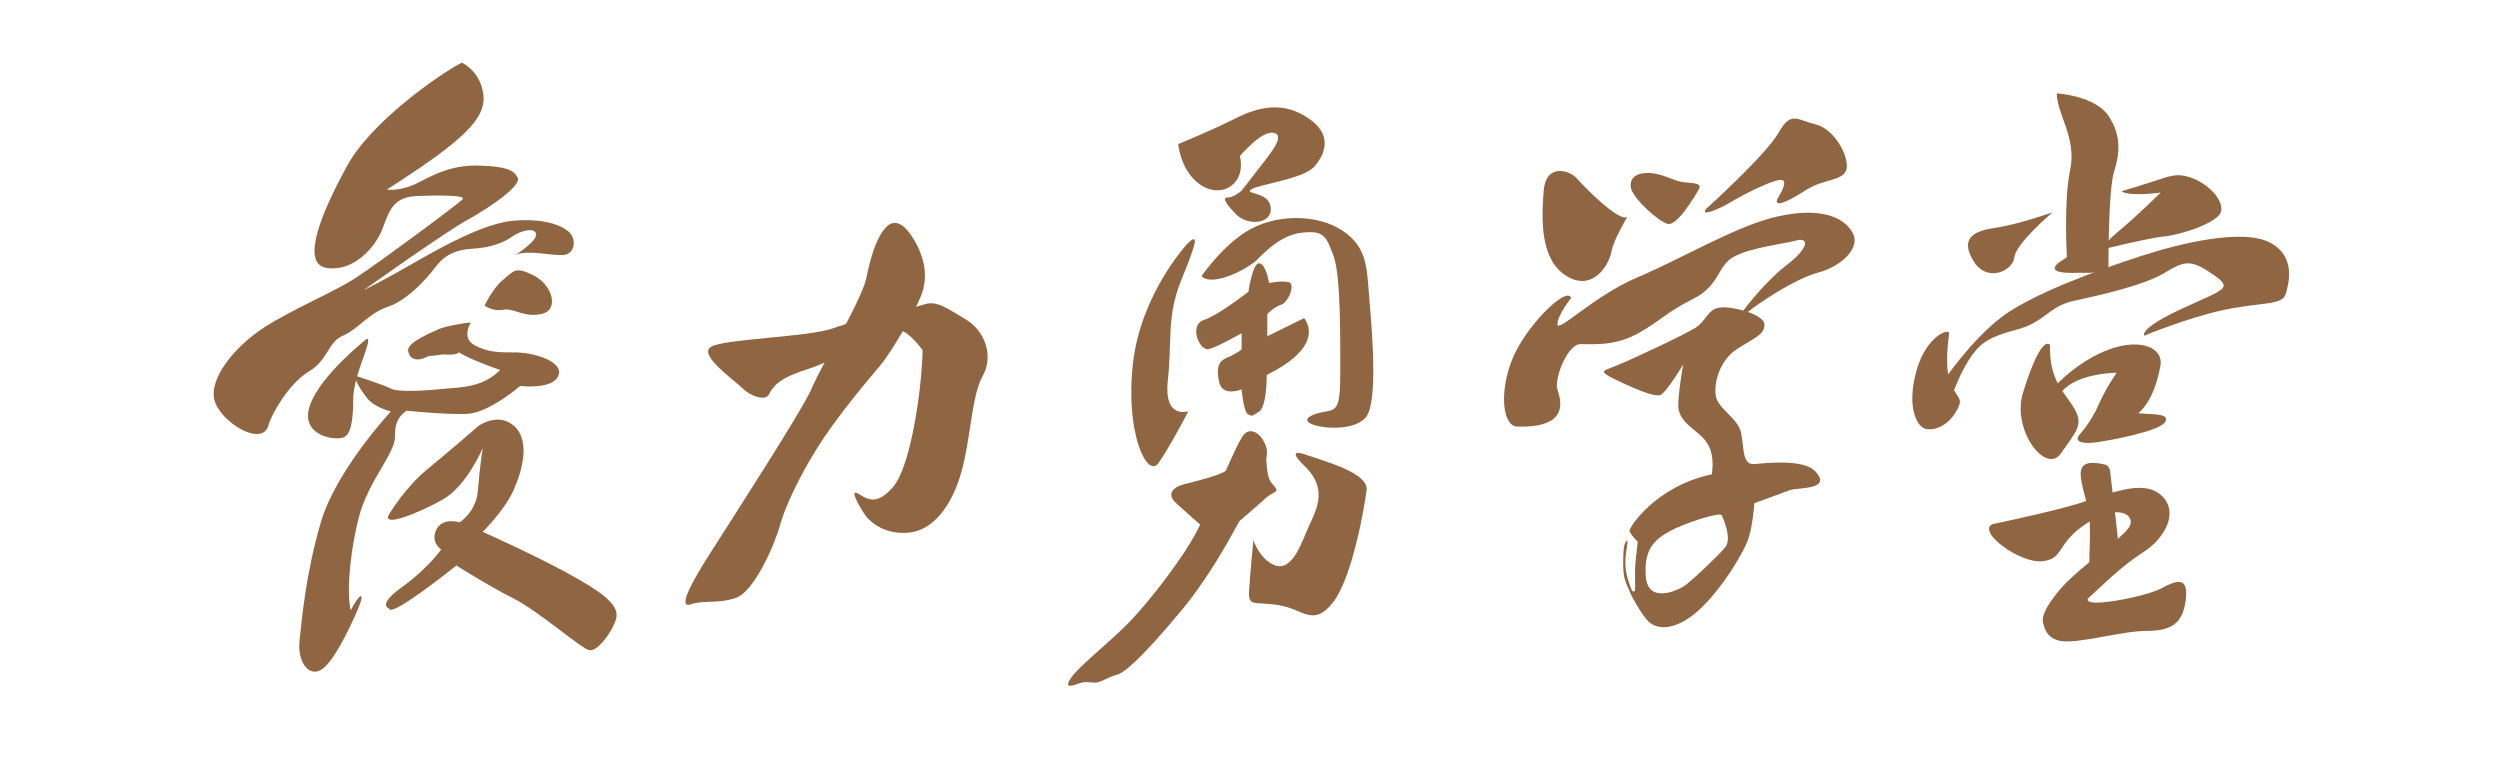
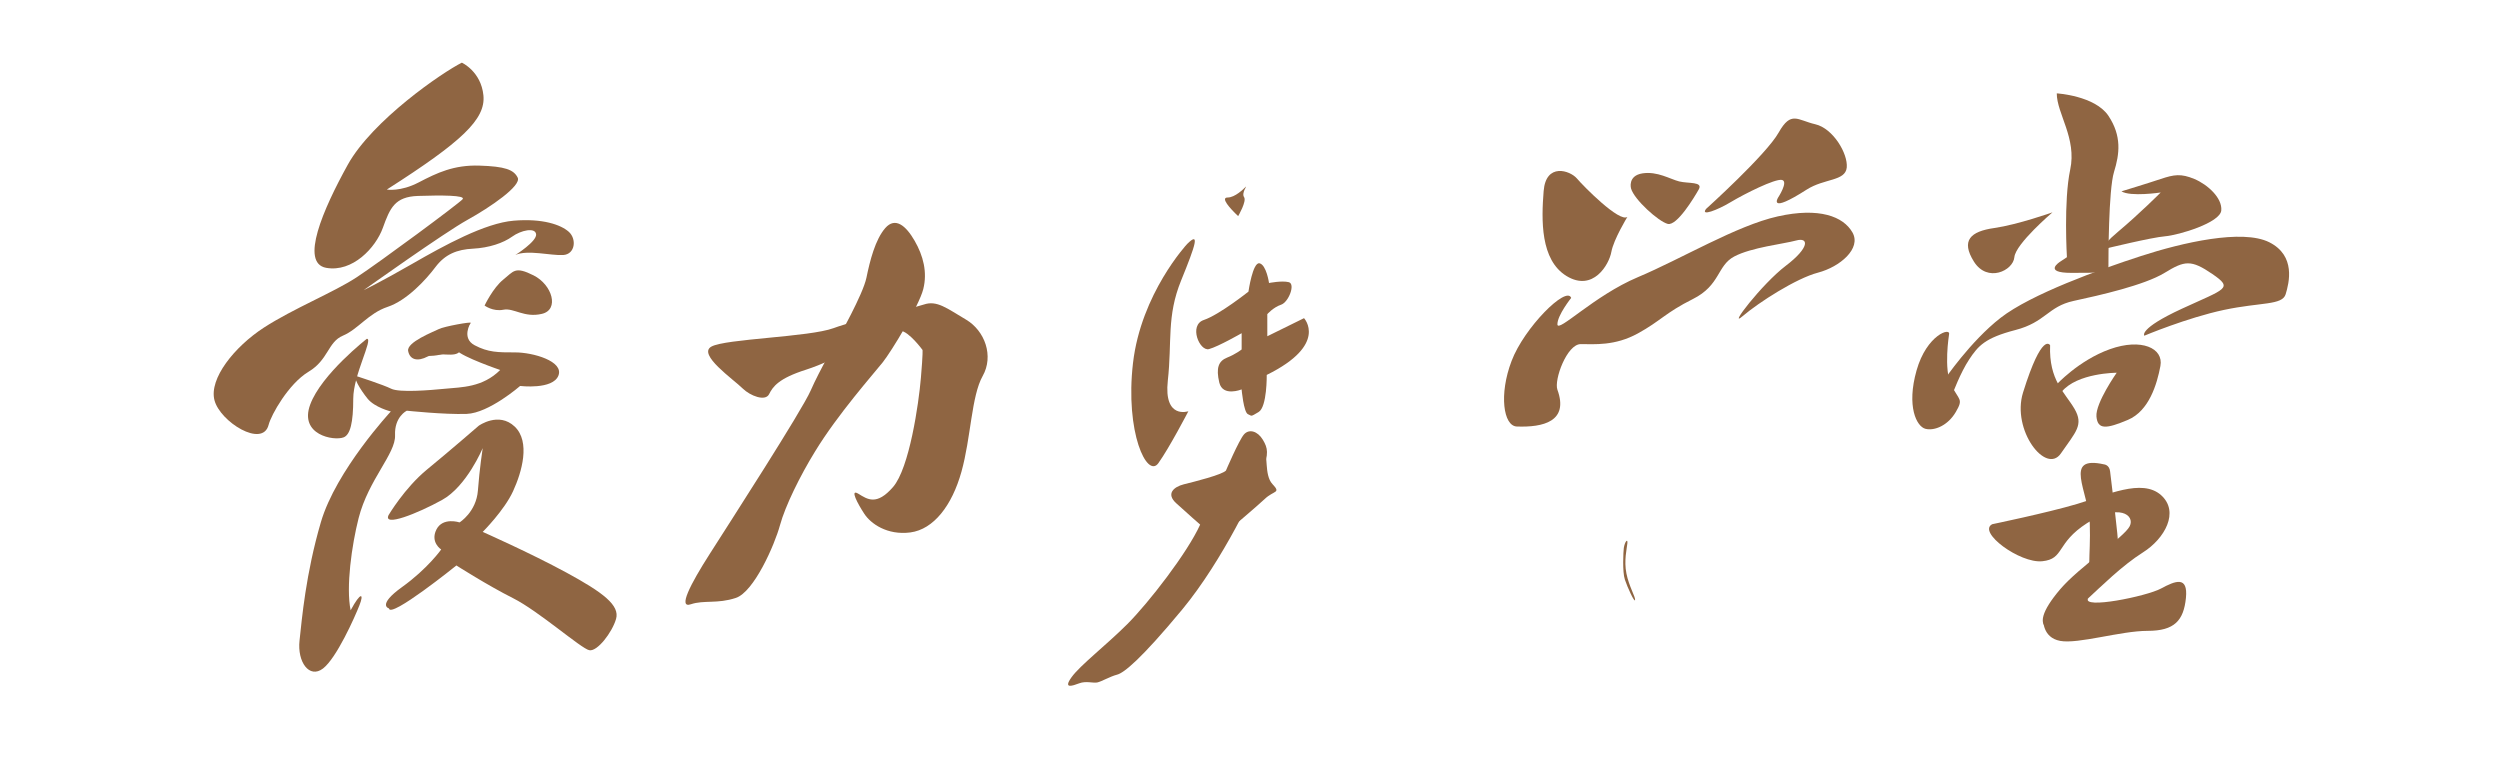
<svg xmlns="http://www.w3.org/2000/svg" id="圖層_1" x="0px" y="0px" width="595.28px" height="182px" viewBox="0 0 595.28 182" xml:space="preserve">
  <g transform="translate(224,423.726) scale(1.944,1.944)">
    <g>
      <g>
        <g>
          <path fill="#8F6542" d="M-58.655-210.291c0,0,2.35,1.073,2.641,4.008c0.288,2.932-2.641,5.667-11.832,11.534     c0,0,1.662,0.298,3.913-0.88c2.244-1.171,4.3-2.15,7.427-2.052c3.124,0.098,4.205,0.491,4.688,1.469     c0.498,0.979-3.321,3.612-6.151,5.176c-2.841,1.571-12.712,8.609-12.712,8.609s2.052-0.982,5.962-3.23     c3.909-2.248,8.896-4.99,12.418-5.278c3.517-0.295,5.768,0.487,6.747,1.364c0.982,0.883,0.782,2.746-0.684,2.841     c-1.469,0.098-4.401-0.684-5.867,0c0,0,2.641-1.662,2.546-2.542c-0.102-0.88-1.862-0.491-2.939,0.291     c-1.077,0.778-2.834,1.372-4.786,1.473c-1.961,0.094-3.42,0.684-4.598,2.244c-1.171,1.564-3.517,4.107-5.867,4.885     c-2.346,0.782-3.615,2.743-5.474,3.525c-1.859,0.782-1.764,2.957-4.209,4.419c-2.447,1.473-4.575,5.271-4.892,6.504     c-0.734,2.884-5.95-0.374-6.634-3.015c-0.684-2.64,2.441-6.543,6.049-8.89c3.619-2.342,8.511-4.299,11.348-6.154     c2.837-1.858,12.614-9.097,13.003-9.58c0.389-0.491-2.641-0.491-5.474-0.397c-2.841,0.099-3.423,1.474-4.303,3.914     c-0.884,2.444-3.717,5.47-6.944,4.892c-3.222-0.59-0.389-7.14,2.641-12.614C-69.603-203.252-61.001-209.123-58.655-210.291z" />
          <path fill="#8F6542" d="M-70.295-176.468c0,0-5.568,4.342-6.936,8.056c-1.375,3.725,2.902,4.474,4.084,4.019     c0.822-0.309,1.189-1.804,1.189-4.736C-71.956-172.06-69.461-176.519-70.295-176.468z" />
          <path fill="#8F6542" d="M-71.462-171.867c0,0,3.176,1.026,4.15,1.513c0.978,0.492,4.678,0.193,6.638,0     c1.953-0.192,4.561-0.145,6.714-2.294c0,0-4.597-1.564-5.38-2.441c0,0-3.91,1.462-4.208,0.193     c-0.291-1.273,1.568-1.371,2.939-2.346c1.364-0.982,3.026-1.175,3.026-1.175s-1.171,1.855,0.491,2.739     c1.659,0.877,2.834,0.877,4.987,0.877c2.153,0,5.961,1.077,5.278,2.837c-0.684,1.76-4.692,1.273-4.692,1.273     s-3.812,3.325-6.551,3.423c-2.739,0.094-7.333-0.393-7.333-0.393s-1.531,0.746-1.436,3.005c0.102,2.24-3.255,5.43-4.463,10.155     c-0.84,3.302-1.564,8.446-0.978,11.29c1.269-2.357,1.662-2.059,1.069-0.59c-0.575,1.462-2.8,6.453-4.456,7.719     c-1.665,1.28-3.168-0.801-2.87-3.441c0.291-2.641,0.753-8.126,2.611-14.477c1.859-6.358,8.57-13.567,8.57-13.567     s-1.961-0.484-2.841-1.56C-71.073-170.204-72.149-171.965-71.462-171.867z" />
          <path fill="#8F6542" d="M-57.582-178.417c0.164-0.182-3.234,0.425-3.899,0.76c-0.673,0.338-3.957,1.607-3.754,2.681     c0.204,1.073,1.135,1.342,2.412,0.669c1.277-0.669,3.35,0.273,3.957-0.669C-58.266-175.915-58.433-177.432-57.582-178.417z" />
          <path fill="#8F6542" d="M-67.635-154.866c0,0,1.957-3.317,4.692-5.573c2.739-2.244,6.354-5.379,6.354-5.379     s2.444-1.757,4.401,0.098c1.957,1.858,0.884,5.576-0.196,7.922c-1.077,2.35-3.717,4.983-3.717,4.983s5.769,2.547,10.268,4.99     c4.499,2.444,6.548,4.009,6.064,5.674c-0.484,1.658-2.306,4.03-3.281,3.826c-0.982-0.188-6.205-4.801-9.334-6.372     c-3.131-1.572-6.94-4.008-6.94-4.008s-8.129,6.554-8.257,5.26c0,0-1.52-0.371,1.604-2.618c3.131-2.248,4.79-4.598,4.79-4.598     s-1.368-0.873-0.586-2.444c0.782-1.556,2.837-0.873,2.837-0.873s2.052-1.273,2.248-3.914c0.196-2.637,0.585-5.186,0.585-5.186     s-1.953,4.691-4.99,6.358C-64.115-155.055-68.319-153.397-67.635-154.866z" />
          <path fill="#8F6542" d="M-55.872-180.541c0,0,1.022-2.164,2.299-3.187c1.277-1.022,1.407-1.658,3.699-0.509     c2.298,1.149,3.19,4.208,1.022,4.714c-2.172,0.517-3.444-0.76-4.721-0.505C-54.851-179.774-55.872-180.541-55.872-180.541z" />
        </g>
        <g>
-           <path fill="#8F6542" d="M29.076-200.317c0,0,3.892-1.575,7.038-3.154c3.153-1.579,5.99-1.997,8.933,0     c2.946,1.993,2.094,4.307,0.735,5.881c-1.364,1.579-6.936,2.208-7.777,2.841c-0.84,0.629,2.205,0.211,2.415,2.204     c0.211,1.997-2.623,2.208-3.99,1.051c-1.368-1.157,0.312-2.939,1.997-5.15c1.68-2.205,3.885-4.619,2.415-5.042     c-1.47-0.418-4.201,2.837-4.201,2.837s0.731,2.521-1.266,3.783C33.382-193.803,29.81-195.381,29.076-200.317z" />
          <path fill="#8F6542" d="M36.43-191.493c-1.037-0.975-2.19-2.281-1.288-2.281s1.961-1.055,2.212-1.306     c0.251-0.251-0.549,0.749-0.2,1.259C37.507-193.323,36.43-191.493,36.43-191.493z" />
          <path fill="#8F6542" d="M30.178-188.078c0,0-5.634,6.056-6.627,14.571c-0.989,8.522,1.735,14.182,3.103,12.276     c1.364-1.903,3.678-6.362,3.678-6.362s-3.041,1.037-2.517-3.754c0.531-4.79-0.161-7.867,1.633-12.272     C31.24-188.02,31.763-189.657,30.178-188.078z" />
-           <path fill="#8F6542" d="M31.949-184.139c0,0,3.081-4.579,6.834-6.172c3.754-1.597,8.293-1.106,10.912,0.942     c2.619,2.052,2.503,4.434,2.845,8.526c0.342,4.103,1.026,12.52-0.567,14.109c-1.593,1.593-5.347,1.255-6.598,0.687     c-1.255-0.571,0.134-1.247,1.615-1.48c1.47-0.226,1.949-0.321,1.949-4.641c0-4.324,0.079-11.97-0.829-14.469     c-0.917-2.506-1.259-3.077-3.761-2.844c-2.502,0.225-4.438,2.164-5.572,3.295C37.641-185.044,33.317-182.771,31.949-184.139z" />
          <path fill="#8F6542" d="M37.692-182.247c0,0,0.524-3.677,1.364-3.467c0.841,0.211,1.154,2.412,1.154,2.412     s1.582-0.316,2.423-0.102c0.836,0.207-0.012,2.452-0.954,2.764c-0.946,0.317-1.68,1.153-1.68,1.153l0.003,2.706l4.496-2.215     c0,0,3.015,3.216-4.568,6.951c0,0,0.055,3.913-0.993,4.543c-1.055,0.629-0.786,0.48-1.306,0.269     c-0.527-0.215-0.778-3.037-0.778-3.037s-2.313,0.946-2.735-0.84c-0.418-1.789-0.102-2.626,0.95-3.052     c1.051-0.415,1.789-1,1.789-1v-1.993c0,0-2.841,1.629-3.994,1.946c-1.157,0.316-2.525-2.939-0.63-3.568     C34.117-179.41,37.692-182.247,37.692-182.247z" />
          <path fill="#8F6542" d="M34.931-160.322c0,0,1.575-3.682,2.204-4.424c0.633-0.73,1.681-0.414,2.313,0.634     c0.633,1.052,0.735,1.68,0,3.79c-0.731,2.095-4.834,10.919-9.871,17.015c-5.049,6.089-7.147,7.777-7.988,7.98     c-0.844,0.218-1.895,0.844-2.415,0.953c-0.528,0.102-1.368-0.211-2.205,0.102c-0.844,0.313-2,0.735-0.953-0.734     c1.051-1.47,4.208-3.893,6.834-6.511c2.623-2.626,7.354-8.723,8.926-12.192c0,0-1.68-1.47-2.942-2.627     c-1.259-1.149-0.309-1.993,0.946-2.31C31.043-158.958,34.408-159.802,34.931-160.322z" />
          <path fill="#8F6542" d="M35.604-153.309c0,0,2.946-2.481,4.092-3.55c1.134-1.07,2.008-0.67,0.934-1.815     c-1.076-1.135-0.437-3.936-1.102-3.467C38.856-161.668,35.604-153.309,35.604-153.309z" />
-           <path fill="#8F6542" d="M44.501-160.951c-0.844-0.814-1.983-2.109,0.396-1.266c2.375,0.841,7.533,2.209,7.264,4.311     c-0.269,2.094-1.782,10.853-4.168,13.791c-2.383,2.94-3.492,0.808-6.529,0.284c-3.037-0.524-3.824,0.312-3.696-1.79     c0.131-2.094,0.531-6.19,0.531-6.19s0.658,2.204,2.507,3.041c1.851,0.844,3.036-1.673,3.96-3.994     C45.694-155.07,47.804-157.805,44.501-160.951z" />
        </g>
        <g>
          <path fill="#8F6542" d="M84.104-191.399c0,0-1.681,2.746-1.964,4.292c-0.276,1.549-2.241,4.921-5.478,2.957     c-3.236-1.968-3.092-6.897-2.815-10.406c0.276-3.517,3.23-2.532,4.073-1.55C78.764-195.116,83.129-190.697,84.104-191.399z" />
          <path fill="#8F6542" d="M84.547-194.898c0.371,1.375,3.383,4.074,4.503,4.357c1.12,0.277,3.237-3.233,3.797-4.222     c0.56-0.982-1.266-0.699-2.4-0.982c-1.121-0.284-2.663-1.266-4.496-0.986C84.126-196.444,84.547-194.898,84.547-194.898z" />
          <path fill="#8F6542" d="M93.742-192.377c0,0,7.384-6.656,8.896-9.359c1.527-2.699,2.284-1.516,4.481-1.011     c2.189,0.506,4.016,3.612,3.855,5.303c-0.175,1.688-2.735,1.317-4.903,2.699c-4.816,3.085-3.506,0.979-3.506,0.979     s1.309-1.99,0.465-2.161c-0.844-0.168-4.554,1.691-6.248,2.706C95.095-192.206,93.023-191.435,93.742-192.377z" />
          <path fill="#8F6542" d="M77.222-181.476c0,0-1.688,2.106-1.688,3.23c0,1.127,4.496-3.51,9.843-5.765     c5.346-2.247,12.097-6.325,17.16-7.453c5.056-1.127,8.016,0,9.137,1.971c1.12,1.972-1.542,4.216-4.22,4.921     c-2.676,0.702-7.231,3.627-9.209,5.311c-1.964,1.692,2.314-3.907,5.267-6.155c2.961-2.251,2.808-3.517,1.266-3.092     c-1.543,0.422-5.486,0.841-7.595,1.964c-2.11,1.127-1.681,3.517-5.056,5.205c-3.383,1.692-3.935,2.673-6.75,4.219     c-2.815,1.542-5.304,1.302-6.984,1.302c-1.695,0-3.295,4.393-2.859,5.586c1.426,3.914-1.775,4.623-4.976,4.507     c-1.644-0.066-2.196-3.943-0.64-8.02C71.454-177.825,76.661-183.026,77.222-181.476z" />
-           <path fill="#8F6542" d="M107.076-160.268c-1.426-1.484-5.935-0.986-7.42-0.859c-1.498,0.124-1.243-1.921-1.614-3.783     c-0.378-1.862-2.866-2.975-3.114-4.597c-0.247-1.611,0.495-4.347,2.605-5.71c2.124-1.368,3.361-1.739,3.361-2.983     c0-1.24-3.724-2.233-5.339-2.109c-1.622,0.123-1.739,1.615-3.099,2.484c-1.375,0.869-8.235,4.089-9.857,4.707     c-1.608,0.618-1.738,0.618-0.75,1.24c0,0,5.515,2.877,6.387,2.255c0.873-0.622,2.721-3.728,2.721-3.728     s-0.503,2.477-0.619,4.842c-0.131,2.363,2.364,3.102,3.477,4.721c1.113,1.615,0.619,3.924,0.619,3.924     c-6.955,1.488-10.069,6.511-10.069,6.874c0,0.378,1.004,1.383,1.004,1.383s0,0-0.254,2.357c-0.24,2.357,0.254,4.343-0.488,3.594     c-0.756-0.742,0.611,2.125,1.863,3.608c1.237,1.484,3.848,1.222,6.576-1.382c2.735-2.604,5.15-6.692,5.776-8.308     c0.618-1.615,0.814-4.597,0.814-4.597s3.325-1.207,4.321-1.586C104.967-158.293,109.324-157.922,107.076-160.268z      M96.048-150.865c-0.989,1.113-4.299,4.307-5.172,4.801c-0.866,0.495-4.27,2.022-4.518-1.324     c-0.247-3.354,1.12-4.473,2.852-5.471c1.746-0.99,6.343-2.488,6.46-1.978C95.671-154.837,97.045-151.986,96.048-150.865z" />
          <path fill="#8F6542" d="M83.667-150.851c-0.058,0.444-0.189,2.939,0.131,3.878c0.306,0.938,1.193,2.874,1.251,2.502     c0.058-0.371-0.757-1.688-1.062-3.252c-0.321-1.57,0.058-3.069,0.117-3.695C84.169-152.043,83.798-151.665,83.667-150.851z" />
        </g>
        <g>
          <path fill="#8F6542" d="M136.175-191.959c0,0-4.255,1.513-7.144,1.924c-2.887,0.412-4.117,1.514-2.473,4.125     c1.651,2.608,4.801,1.099,4.947-0.553C131.65-188.107,136.175-191.959,136.175-191.959z" />
          <path fill="#8F6542" d="M144.62-194.53c0,0,3.164-0.96,4.808-1.513c1.651-0.549,2.481-0.684,4.125,0     c1.651,0.695,3.433,2.342,3.295,3.852c-0.131,1.513-5.223,3.026-6.867,3.165c-1.644,0.131-7.289,1.509-7.289,1.509     s-1.099,0.135,1.513-2.066c2.619-2.193,5.223-4.805,5.223-4.805S145.719-193.836,144.62-194.53z" />
          <path fill="#8F6542" d="M137.942-186.463c0,0-0.414-6.874,0.4-10.719c0.829-3.852-1.644-6.871-1.644-9.348     c0,0,4.67,0.276,6.329,2.75c1.644,2.473,1.367,4.674,0.684,6.871c-0.684,2.201-0.684,10.719-0.684,11.541     c0,0.825-0.968,0.825-4.539,0.825c-3.572,0-1.375-1.371-1.375-1.371L137.942-186.463z" />
          <path fill="#8F6542" d="M123.502-176.981c0,0-0.684,4.263,0.277,6.18c0.96,1.924,1.513,1.651,0.552,3.299     c-0.96,1.648-2.604,2.335-3.71,2.062c-1.098-0.273-2.342-2.75-1.098-7.147C120.76-176.981,123.779-177.941,123.502-176.981z" />
          <path fill="#8F6542" d="M122.956-171.489c0,0,3.157-4.666,6.867-7.551c3.718-2.892,12.098-5.914,17.183-7.562     c5.085-1.652,12.417-3.343,15.721-1.692c3.288,1.655,2.422,4.99,2.008,6.362c-0.414,1.378-3.026,0.967-7.551,1.924     c-4.539,0.967-9.763,3.161-9.763,3.161s-0.771-0.822,4.598-3.303c5.354-2.47,6.343-2.47,3.739-4.252     c-2.62-1.79-3.39-1.651-5.863-0.138c-2.474,1.509-7.973,2.75-11.138,3.433c-3.15,0.688-3.426,2.612-7.143,3.568     c-3.711,0.968-4.532,1.928-5.631,3.579c-1.098,1.648-2.059,4.259-2.059,4.259L122.956-171.489z" />
          <path fill="#8F6542" d="M135.883-175.679c0,0-0.96-1.771-3.317,5.795c-1.426,4.597,2.822,10.108,4.641,7.452     c1.826-2.651,2.815-3.473,1.658-5.467C137.702-169.884,135.716-171.372,135.883-175.679z" />
          <path fill="#8F6542" d="M136.611-170.801c0,0,2.75-3.023,6.598-4.397c3.848-1.371,6.598-0.135,6.183,2.066     c-0.414,2.197-1.375,5.495-3.987,6.598c-2.611,1.095-3.702,1.237-3.848-0.415c-0.131-1.647,2.481-5.361,2.481-5.361     s-4.823,0-6.743,2.335L136.611-170.801z" />
          <path fill="#8F6542" d="M142.496-161.086c0,0,0.648,0.054,0.734,0.855c0.218,1.866,1.019,8.114,0.99,9.162     c-0.044,1.237-1.76,3.208-2.866,3.58c-1.121,0.378-0.473-2.35-0.611-6.343C140.604-157.827,137.411-162.228,142.496-161.086z" />
          <path fill="#8F6542" d="M128.798-153.76c0,0,6.664-1.375,10.374-2.474c3.71-1.098,7.944-3.157,10.286-1.098     c2.328,2.066,0.437,5.362-2.182,7.013c-2.604,1.644-5.216,4.256-6.722,5.63c-1.513,1.375-3.855,4.263-4.946,3.71     c-1.106-0.546-0.829-2.058,1.506-4.808c2.335-2.751,7.834-6.351,8.518-7.726c0.691-1.368-1.375-2.852-5.222-0.378     c-3.849,2.473-2.75,4.393-5.493,4.67C132.159-148.944,126.928-152.822,128.798-153.76z" />
          <path fill="#8F6542" d="M135.047-142.077c0,0-0.131,2.204,2.066,2.611c2.196,0.414,7.419-1.229,10.715-1.229     c3.302,0,4.408-1.273,4.691-4.03c0.27-2.736-1.28-2.11-3.063-1.149c-1.789,0.96-9.747,2.568-8.911,1.178L135.047-142.077z" />
-           <path fill="#8F6542" d="M139.565-164.825c0,0,1.324-1.407,2.284-3.622c0.967-2.215,2.815,0.742,4.437,1.033     c1.622,0.294,4.357-0.069,3.695,1.113c-0.669,1.179-6.874,2.292-8.424,2.51C140.008-163.57,138.605-163.792,139.565-164.825z" />
        </g>
        <g>
          <g>
            <path fill="#8F6542" d="M-24.243-170.368c-1.179-1.164-5.572-4.183-3.852-5.144c1.728-0.964,11.971-1.16,14.968-2.262      c2.993-1.109,9.457-2.342,11.057-2.892c1.6-0.546,2.808,0.455,5.15,1.837c2.339,1.378,3.441,4.477,2.055,6.921      c-1.382,2.448-1.437,7.584-2.597,11.719c-1.153,4.135-3.4,7.06-6.26,7.439c-2.848,0.371-4.867-1.091-5.641-2.284      c-0.786-1.193-1.837-3.135-0.721-2.451c1.117,0.683,2.23,1.484,4.241-0.825c2.005-2.311,3.147-10.221,3.412-13.356      c0.269-3.132,0.2-3.437,0.2-3.437s-1.684-2.303-2.732-2.357c-1.048-0.054-8.089,3.682-11.505,4.765      c-3.416,1.084-4.095,2.095-4.561,3.019C-21.493-168.764-23.341-169.488-24.243-170.368z" />
          </g>
          <path fill="#8F6542" d="M-12.575-176.515c0,0,3.056-5.372,3.477-7.446c0.426-2.08,1.08-4.667,2.303-6.07     c1.229-1.404,2.535-0.288,3.594,1.55c1.062,1.84,1.582,3.855,1.062,5.925c-0.531,2.073-3.852,7.566-4.972,8.977     c-1.124,1.411-5.507,6.358-8.285,10.916c-1.826,2.968-3.645,6.649-4.296,9.035c-0.644,2.378-3.187,8.191-5.423,8.904     c-2.237,0.742-3.892,0.233-5.492,0.771c-1.601,0.554-0.087-2.415,2.314-6.168c2.393-3.753,11.301-17.557,12.37-20.023     C-14.855-172.605-12.575-176.515-12.575-176.515z" />
        </g>
      </g>
    </g>
  </g>
</svg>